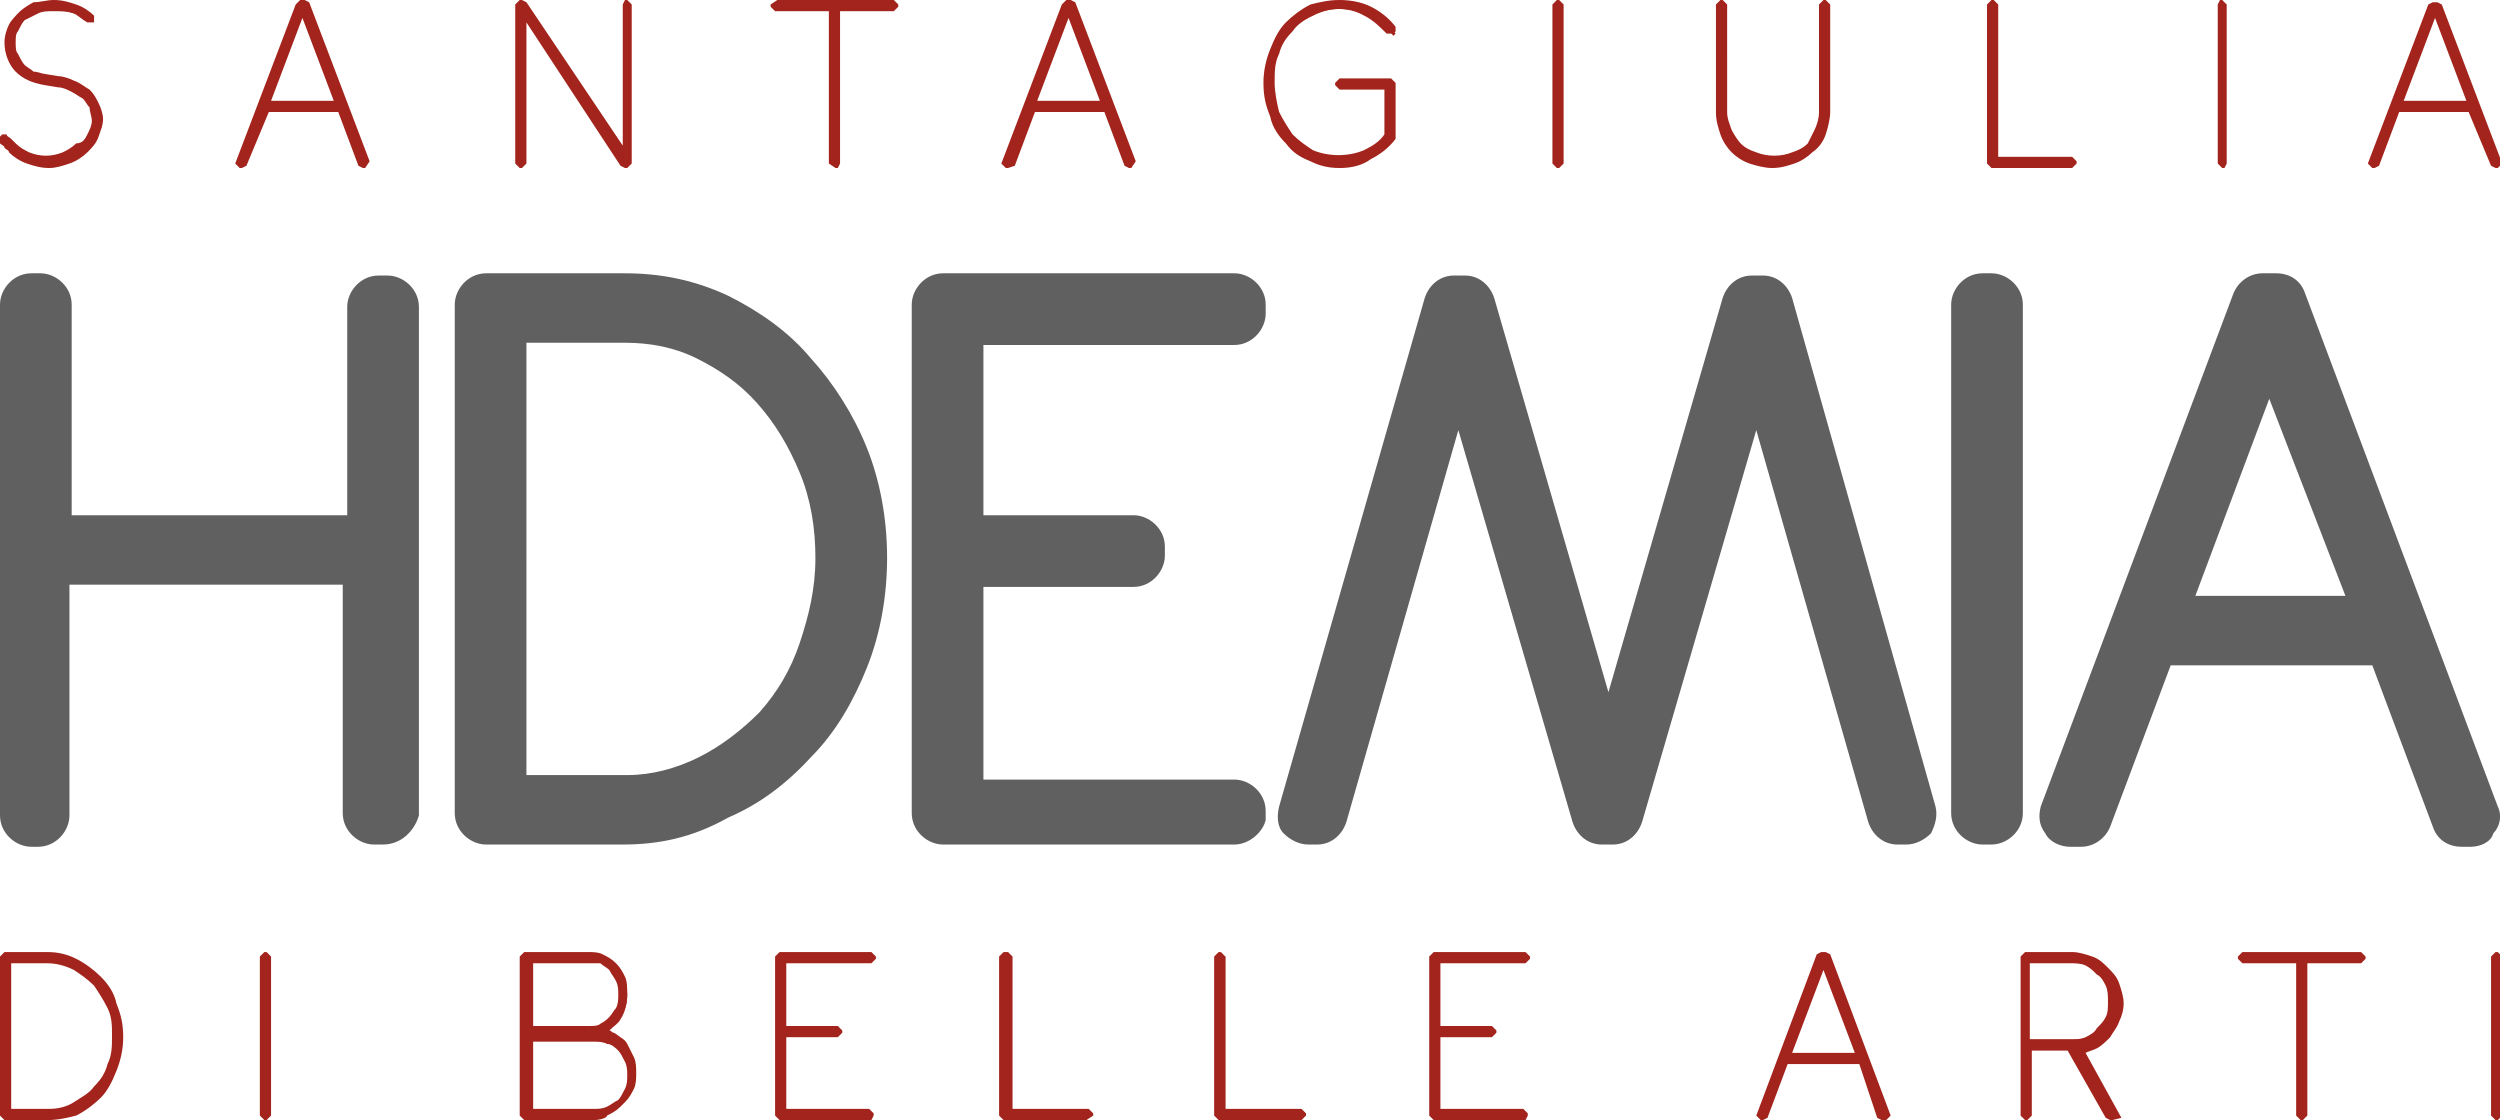
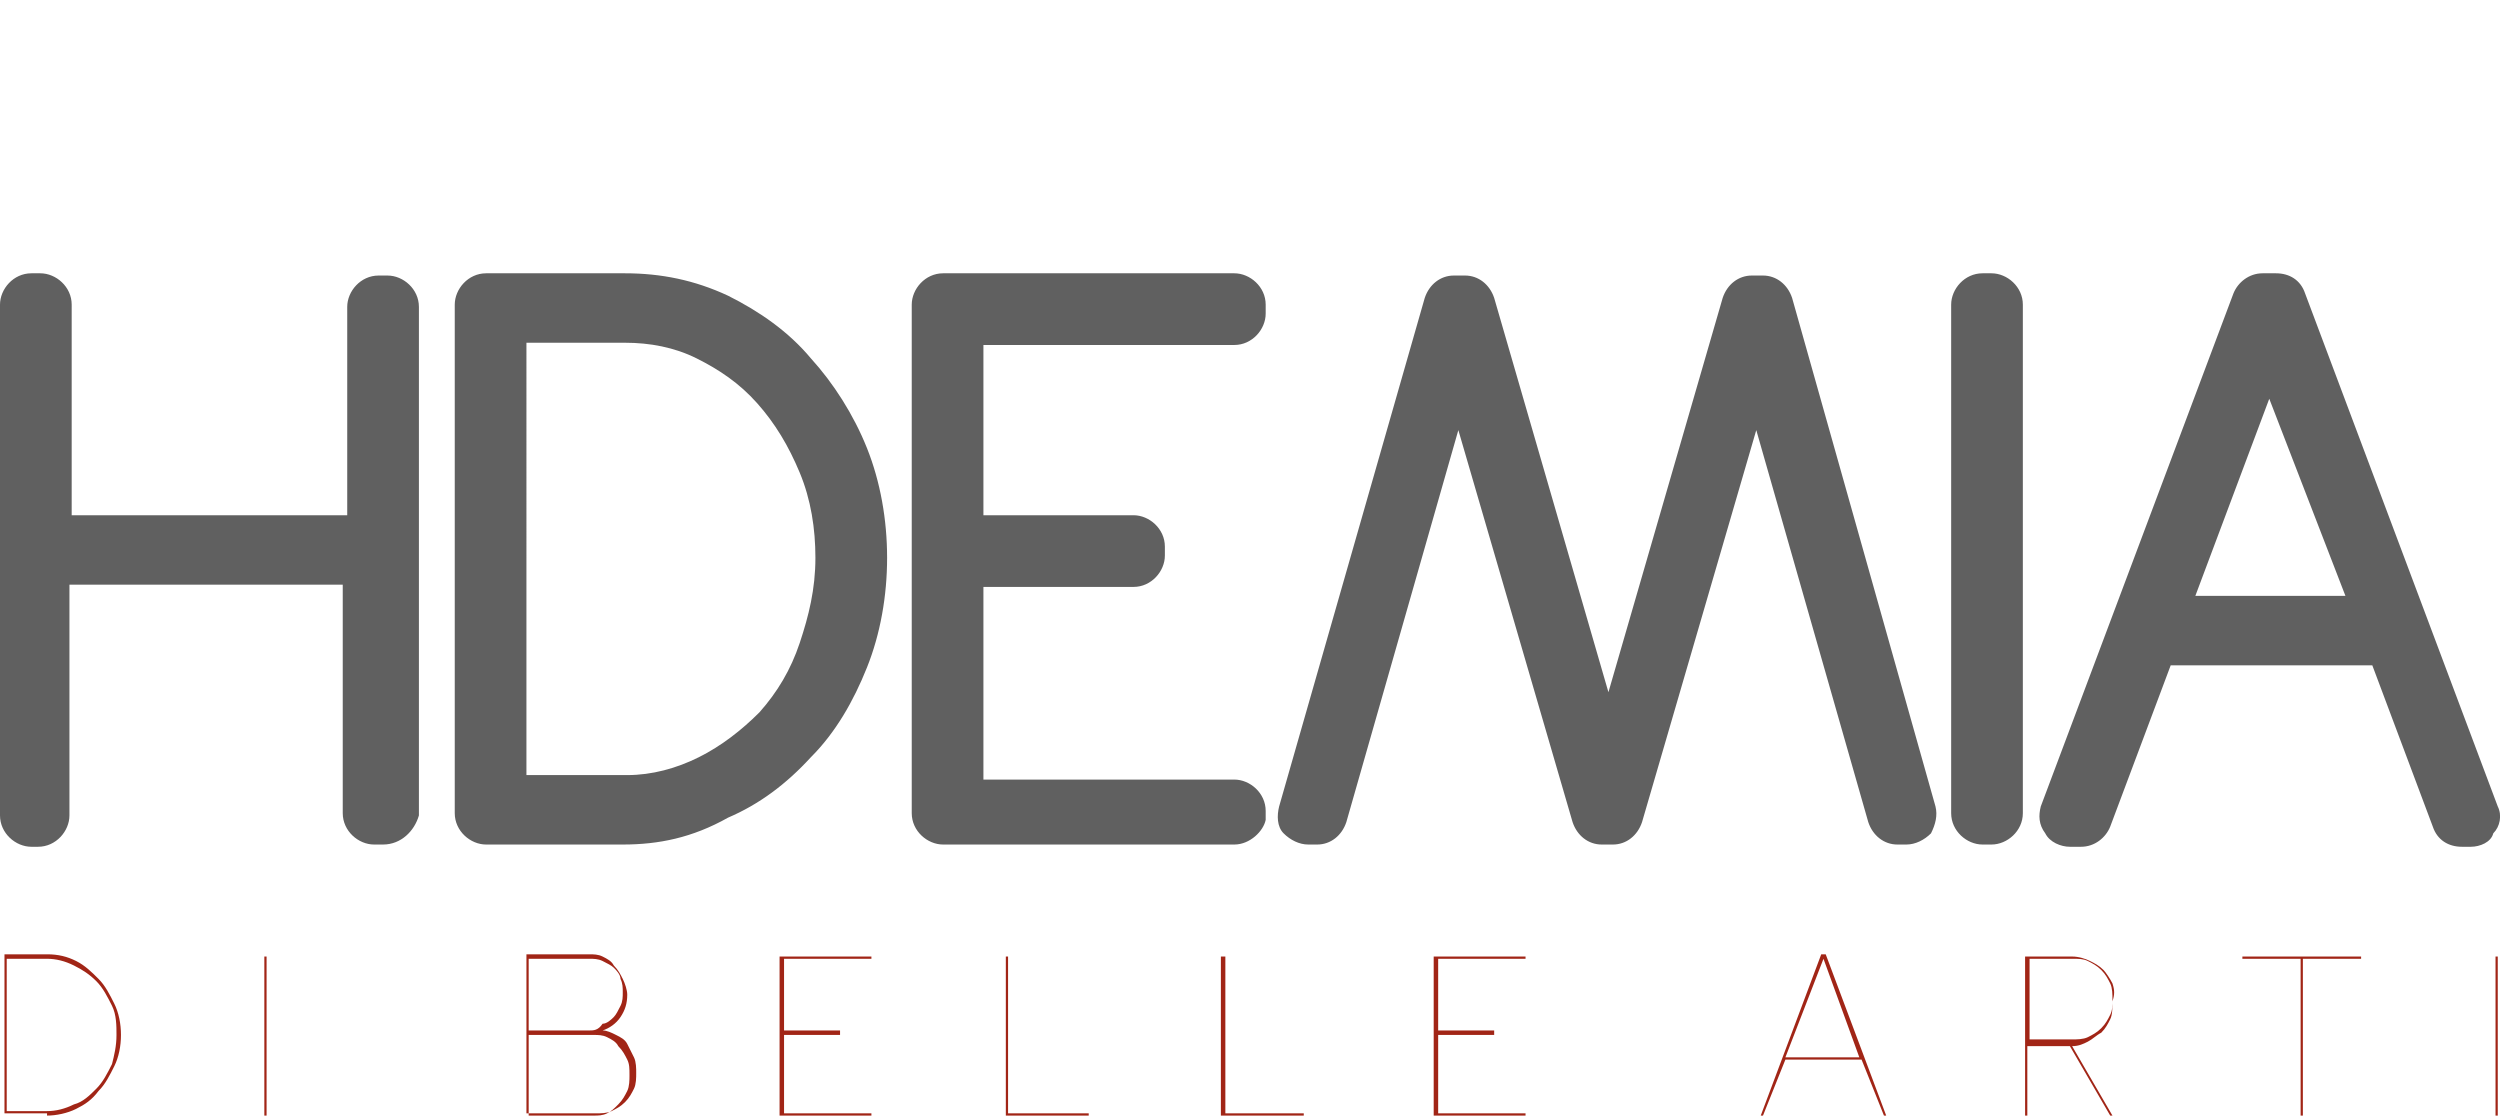
<svg xmlns="http://www.w3.org/2000/svg" version="1.1" id="Livello_1" x="0px" y="0px" viewBox="0 0 111.6 50" style="enable-background:new 0 0 111.6 50;" xml:space="preserve">
  <style type="text/css">
	.st0{fill:#606060;}
	.st1{fill:#A12516;}
	.st2{fill:#A3241C;}
</style>
  <g>
    <g>
      <path class="st0" d="M17.1,37.7h-0.4c-0.7,0-1.4-0.6-1.4-1.4V26.1H3.1v10.3c0,0.7-0.6,1.4-1.4,1.4H1.4c-0.7,0-1.4-0.6-1.4-1.4    V13.6c0-0.7,0.6-1.4,1.4-1.4h0.4c0.7,0,1.4,0.6,1.4,1.4V23h12.3v-9.3c0-0.7,0.6-1.4,1.4-1.4h0.4c0.7,0,1.4,0.6,1.4,1.4v22.7    C18.5,37.1,17.9,37.7,17.1,37.7" />
      <path class="st1" d="M2.1,49.8c0.4,0,0.9-0.1,1.3-0.3c0.4-0.2,0.7-0.4,1-0.8c0.3-0.3,0.5-0.7,0.7-1.1c0.2-0.4,0.3-0.9,0.3-1.4    c0-0.5-0.1-1-0.3-1.4c-0.2-0.4-0.4-0.8-0.7-1.1c-0.3-0.3-0.6-0.6-1-0.8c-0.4-0.2-0.8-0.3-1.3-0.3H0.2v7.1H2.1z M0.3,42.8h1.8    c0.4,0,0.8,0.1,1.2,0.3c0.4,0.2,0.7,0.4,1,0.7c0.3,0.3,0.5,0.7,0.7,1.1c0.2,0.4,0.2,0.9,0.2,1.3c0,0.5-0.1,0.9-0.2,1.3    c-0.2,0.4-0.4,0.8-0.7,1.1c-0.3,0.3-0.6,0.6-1,0.7c-0.4,0.2-0.8,0.3-1.2,0.3H0.3V42.8z M11.9,42.7h-0.1v7.1h0.1V42.7z M27.8,43.7    c-0.1-0.2-0.2-0.4-0.4-0.6c-0.1-0.2-0.3-0.3-0.5-0.4c-0.2-0.1-0.4-0.1-0.6-0.1h-2.8v7.1h3.1c0.2,0,0.5,0,0.7-0.1    c0.2-0.1,0.4-0.2,0.6-0.4c0.2-0.2,0.3-0.4,0.4-0.6c0.1-0.2,0.1-0.5,0.1-0.7c0-0.2,0-0.5-0.1-0.7c-0.1-0.2-0.2-0.4-0.3-0.6    c-0.1-0.2-0.3-0.3-0.5-0.4c-0.2-0.1-0.4-0.2-0.6-0.2c0.3-0.1,0.6-0.3,0.8-0.6c0.2-0.3,0.3-0.6,0.3-1C28,44.2,27.9,43.9,27.8,43.7     M23.6,42.8h2.7c0.2,0,0.4,0,0.6,0.1c0.2,0.1,0.4,0.2,0.5,0.3c0.1,0.1,0.3,0.3,0.3,0.5c0.1,0.2,0.1,0.4,0.1,0.6s0,0.4-0.1,0.6    c-0.1,0.2-0.2,0.4-0.3,0.5c-0.1,0.1-0.3,0.3-0.5,0.3C26.7,46,26.5,46,26.3,46h-2.7V42.8z M23.6,49.7v-3.5h2.9c0.2,0,0.4,0,0.6,0.1    c0.2,0.1,0.4,0.2,0.5,0.4c0.2,0.2,0.3,0.4,0.4,0.6c0.1,0.2,0.1,0.4,0.1,0.7c0,0.2,0,0.5-0.1,0.7c-0.1,0.2-0.2,0.4-0.4,0.6    c-0.2,0.2-0.3,0.3-0.5,0.4c-0.2,0.1-0.4,0.1-0.6,0.1H23.6z M38.9,49.7H35v-3.5h2.5V46H35v-3.2h3.9v-0.1h-4.1v7.1h4.1V49.7z     M45,42.7h-0.1v7.1h3.7v-0.1H45V42.7z M54.6,42.7h-0.1v7.1h3.7v-0.1h-3.5V42.7z M68.1,49.7h-3.9v-3.5h2.5V46h-2.5v-3.2h3.9v-0.1    h-4.1v7.1h4.1V49.7z M79.7,47.3h3.4l1,2.5h0.1l-2.7-7.2h-0.2l-2.7,7.2h0.1L79.7,47.3z M83,47.2h-3.3l1.7-4.4L83,47.2z M94.3,43.9    c-0.1-0.2-0.3-0.5-0.4-0.6c-0.2-0.2-0.4-0.3-0.6-0.4c-0.2-0.1-0.5-0.2-0.8-0.2h-2.1v7.1h0.1v-3.1h1.9l1.8,3.1h0.1l-1.8-3.1    c0.3,0,0.5-0.1,0.7-0.2c0.2-0.1,0.4-0.3,0.6-0.4c0.2-0.2,0.3-0.4,0.4-0.6c0.1-0.2,0.1-0.5,0.1-0.8C94.4,44.4,94.4,44.2,94.3,43.9     M90.5,42.8h1.9h0.1c0.3,0,0.5,0,0.7,0.1c0.2,0.1,0.4,0.2,0.6,0.4s0.3,0.4,0.4,0.6c0.1,0.2,0.1,0.5,0.1,0.7c0,0.3,0,0.5-0.1,0.7    c-0.1,0.2-0.2,0.4-0.4,0.6c-0.2,0.2-0.4,0.3-0.6,0.4c-0.2,0.1-0.5,0.1-0.7,0.1h-0.1h-1.8V42.8z M102.8,49.8v-7h2.6v-0.1h-5.3v0.1    h2.6v7H102.8z M111.5,42.7h-0.1v7.1h0.1V42.7z" />
-       <path class="st2" d="M38.9,50h-4.1l-0.2-0.2v-7.1l0.2-0.2h4.1l0.2,0.2v0.1L38.9,43h-3.8v2.8h2.3l0.2,0.2v0.1l-0.2,0.2h-2.3v3.2    h3.7l0.2,0.2v0.1L38.9,50z M68.1,50h-4.1l-0.2-0.2v-7.1l0.2-0.2h4.1l0.2,0.2v0.1L68.1,43h-3.8v2.8h2.3l0.2,0.2v0.1l-0.2,0.2h-2.3    v3.2h3.7l0.2,0.2v0.1L68.1,50z M0.5,49.5h1.7c0.4,0,0.8-0.1,1.1-0.3c0.3-0.2,0.7-0.4,0.9-0.7c0.3-0.3,0.5-0.6,0.6-1    C5,47.1,5,46.7,5,46.2C5,45.8,5,45.4,4.8,45c-0.2-0.4-0.4-0.7-0.6-1c-0.3-0.3-0.6-0.5-0.9-0.7C2.9,43.1,2.5,43,2.1,43H0.5V49.5z     M2.1,50H0.2L0,49.8v-7.1l0.2-0.2h1.9c0.5,0,0.9,0.1,1.3,0.3c0.4,0.2,0.8,0.5,1.1,0.8c0.3,0.3,0.6,0.7,0.7,1.2    c0.2,0.5,0.3,0.9,0.3,1.5c0,0.5-0.1,1-0.3,1.5c-0.2,0.5-0.4,0.9-0.7,1.2c-0.3,0.3-0.7,0.6-1.1,0.8C3,49.9,2.6,50,2.1,50 M11.9,50    h-0.1l-0.2-0.2v-7.1l0.2-0.2h0.1l0.2,0.2v7.1L11.9,50z M23.8,45.8h2.5c0.2,0,0.4,0,0.5-0.1c0.2-0.1,0.3-0.2,0.4-0.3    c0.1-0.1,0.2-0.3,0.3-0.4c0.1-0.2,0.1-0.4,0.1-0.6s0-0.4-0.1-0.6c-0.1-0.2-0.2-0.3-0.3-0.5c-0.1-0.1-0.3-0.2-0.4-0.3    C26.6,43,26.5,43,26.3,43h-2.5V45.8z M23.8,49.5h2.7c0.2,0,0.4,0,0.6-0.1c0.2-0.1,0.3-0.2,0.5-0.3c0.1-0.1,0.2-0.3,0.3-0.5    c0.1-0.2,0.1-0.4,0.1-0.6c0-0.2,0-0.4-0.1-0.6c-0.1-0.2-0.2-0.4-0.3-0.5c-0.1-0.1-0.3-0.3-0.5-0.3c-0.2-0.1-0.4-0.1-0.6-0.1h-2.7    V49.5z M26.5,50h-3.1l-0.2-0.2v-7.1l0.2-0.2h2.8c0.3,0,0.5,0,0.7,0.1c0.2,0.1,0.4,0.2,0.6,0.4c0.2,0.2,0.3,0.4,0.4,0.6v0    c0.1,0.2,0.1,0.5,0.1,0.8c0,0.4-0.1,0.8-0.3,1.1c-0.1,0.2-0.3,0.3-0.5,0.5c0.1,0,0.1,0.1,0.2,0.1c0.2,0.1,0.4,0.3,0.5,0.5    c0.1,0.2,0.3,0.4,0.3,0.6c0.1,0.2,0.1,0.5,0.1,0.7c0,0.3-0.1,0.6-0.2,0.8c-0.1,0.3-0.2,0.5-0.4,0.7c-0.2,0.2-0.4,0.3-0.6,0.4    C27.1,49.9,26.8,50,26.5,50 M48.5,50h-3.7l-0.2-0.2v-7.1l0.2-0.2H45l0.2,0.2v6.8h3.4l0.2,0.2v0.1L48.5,50z M58.1,50h-3.7l-0.2-0.2    v-7.1l0.2-0.2h0.1l0.2,0.2v6.8h3.4l0.2,0.2v0.1L58.1,50z M90.6,46.4h1.8c0.2,0,0.5,0,0.7-0.1c0.2-0.1,0.4-0.2,0.5-0.4    c0.2-0.2,0.3-0.3,0.4-0.5c0.1-0.2,0.1-0.4,0.1-0.7c0-0.2,0-0.5-0.1-0.7c-0.1-0.2-0.2-0.4-0.4-0.5c-0.2-0.2-0.3-0.3-0.5-0.4    C92.9,43,92.6,43,92.4,43h-1.8V46.4z M94.3,50h-0.1L94,49.9l-1.7-3h-1.6v2.9L90.5,50h-0.1l-0.2-0.2v-7.1l0.2-0.2h2.1    c0.3,0,0.6,0.1,0.9,0.2c0.3,0.1,0.5,0.3,0.7,0.5c0.2,0.2,0.4,0.4,0.5,0.7c0.1,0.3,0.2,0.6,0.2,0.9c0,0.3-0.1,0.6-0.2,0.8    c-0.1,0.3-0.3,0.5-0.4,0.7c-0.2,0.2-0.4,0.4-0.6,0.5c-0.2,0.1-0.3,0.1-0.5,0.2l1.6,2.9L94.3,50z M102.8,50h-0.1l-0.2-0.2V43h-2.4    l-0.2-0.2v-0.1l0.2-0.2h5.3l0.2,0.2v0.1l-0.2,0.2H103v6.8L102.8,50z M111.5,50h-0.1l-0.2-0.2v-7.1l0.2-0.2h0.1l0.2,0.2v7.1    L111.5,50z M80,47h2.8l-1.4-3.7L80,47z M84.2,50H84l-0.2-0.1L83,47.5h-3.2l-0.9,2.4L78.7,50h-0.1l-0.2-0.2l2.7-7.2l0.2-0.1h0.2    l0.2,0.1l2.7,7.2L84.2,50z" />
-       <path class="st1" d="M2,3.5c-0.2,0-0.4-0.1-0.5-0.2C1.3,3.2,1.1,3.1,1,3C0.8,2.9,0.7,2.7,0.6,2.6C0.5,2.4,0.5,2.2,0.5,1.9    c0-0.2,0-0.5,0.1-0.7C0.7,1.1,0.9,0.9,1,0.8c0.2-0.1,0.4-0.3,0.6-0.3c0.2-0.1,0.5-0.1,0.8-0.1c0.3,0,0.6,0.1,0.9,0.2    C3.6,0.6,3.8,0.7,4,0.9l0.1-0.1C3.9,0.6,3.6,0.5,3.4,0.4C3.1,0.2,2.8,0.2,2.4,0.2c-0.3,0-0.6,0-0.8,0.1C1.3,0.4,1.1,0.5,0.9,0.7    C0.8,0.8,0.6,1,0.5,1.2C0.4,1.4,0.4,1.7,0.4,1.9c0,0.4,0.1,0.8,0.4,1.1C1.1,3.3,1.5,3.5,2,3.6l0.7,0.1c0.2,0,0.4,0.1,0.6,0.2    C3.5,4,3.6,4.1,3.8,4.3c0.1,0.1,0.3,0.3,0.3,0.5C4.2,5,4.3,5.2,4.3,5.4c0,0.2-0.1,0.5-0.2,0.7C4,6.3,3.8,6.5,3.6,6.7    C3.5,6.8,3.2,6.9,3,7C2.7,7.1,2.5,7.2,2.2,7.2C1.9,7.2,1.6,7.1,1.3,7C1.1,6.9,0.8,6.8,0.7,6.6C0.6,6.5,0.5,6.5,0.4,6.4    C0.4,6.3,0.3,6.3,0.3,6.2L0.2,6.3c0,0.1,0.1,0.1,0.2,0.2c0.1,0.1,0.1,0.1,0.2,0.2C0.8,6.9,1,7,1.3,7.1c0.3,0.1,0.6,0.2,0.9,0.2    c0.3,0,0.6-0.1,0.9-0.2C3.3,7,3.6,6.9,3.8,6.7C4,6.5,4.1,6.3,4.2,6.1c0.1-0.2,0.2-0.5,0.2-0.7c0-0.2,0-0.5-0.1-0.7    C4.1,4.5,4,4.3,3.9,4.2C3.7,4,3.5,3.9,3.3,3.8C3.1,3.7,2.9,3.6,2.6,3.6L2,3.5z M11.8,4.8h3.4l1,2.5h0.1l-2.7-7.1h-0.2l-2.7,7.1    h0.1L11.8,4.8z M15.2,4.7h-3.3l1.6-4.4L15.2,4.7z M23.3,0.4l4.6,6.9H28V0.2h-0.1v6.9l-4.6-6.9h-0.1v7.1h0.1V0.4z M37.4,7.3v-7h2.5    V0.2h-5.2v0.1h2.6v7H37.4z M46,4.8h3.4l1,2.5h0.1l-2.7-7.1h-0.2l-2.7,7.1H45L46,4.8z M49.3,4.7H46l1.6-4.4L49.3,4.7z M61.1,7    c0.4-0.2,0.8-0.5,1.1-0.9V3.7h-2.3v0.1h2.2v2.3c-0.3,0.3-0.6,0.6-1,0.8c-0.4,0.2-0.8,0.3-1.3,0.3c-0.4,0-0.8-0.1-1.2-0.3    c-0.4-0.2-0.7-0.4-1-0.7c-0.3-0.3-0.5-0.7-0.7-1.1c-0.2-0.4-0.2-0.9-0.2-1.3c0-0.5,0.1-0.9,0.2-1.3c0.2-0.4,0.4-0.8,0.7-1.1    c0.3-0.3,0.6-0.6,1-0.7c0.4-0.2,0.8-0.3,1.2-0.3c0.5,0,0.9,0.1,1.3,0.3c0.4,0.2,0.8,0.5,1.1,0.9l0.1-0.1c-0.3-0.4-0.7-0.7-1.1-0.9    c-0.4-0.2-0.9-0.3-1.3-0.3c-0.4,0-0.9,0.1-1.3,0.3c-0.4,0.2-0.7,0.4-1,0.8c-0.3,0.3-0.5,0.7-0.7,1.1c-0.2,0.4-0.3,0.9-0.3,1.4    c0,0.5,0.1,1,0.3,1.4C57,5.6,57.2,6,57.5,6.3c0.3,0.3,0.6,0.6,1,0.8c0.4,0.2,0.8,0.3,1.3,0.3C60.3,7.3,60.7,7.2,61.1,7 M69.6,0.2    h-0.1v7.1h0.1V0.2z M81.4,5c0,0.3-0.1,0.6-0.2,0.8c-0.1,0.3-0.3,0.5-0.5,0.7C80.5,6.7,80.3,6.9,80,7c-0.3,0.1-0.6,0.2-0.9,0.2    c-0.3,0-0.6-0.1-0.9-0.2c-0.3-0.1-0.5-0.3-0.7-0.5c-0.2-0.2-0.4-0.4-0.5-0.7c-0.1-0.3-0.2-0.5-0.2-0.8V0.2h-0.1V5    c0,0.3,0.1,0.6,0.2,0.9c0.1,0.3,0.3,0.5,0.5,0.7c0.2,0.2,0.5,0.4,0.8,0.5c0.3,0.1,0.6,0.2,0.9,0.2c0.3,0,0.6-0.1,0.9-0.2    c0.3-0.1,0.5-0.3,0.8-0.5c0.2-0.2,0.4-0.4,0.5-0.7c0.1-0.3,0.2-0.6,0.2-0.9V0.2h-0.1V5z M89,0.2h-0.1v7.1h3.6V7.2H89V0.2z     M99.3,0.2h-0.1v7.1h0.1V0.2z M107,4.8h3.4l1,2.5h0.1l-2.7-7.1h-0.2l-2.7,7.1h0.1L107,4.8z M110.3,4.7H107l1.6-4.4L110.3,4.7z" />
-       <path class="st2" d="M2.2,7.5c-0.4,0-0.7-0.1-1-0.2C0.9,7.2,0.6,7,0.4,6.8C0.4,6.7,0.3,6.7,0.2,6.6C0.2,6.5,0.1,6.5,0,6.4l0-0.3    l0.1-0.1l0.2,0c0,0.1,0.1,0.1,0.2,0.2c0.1,0.1,0.1,0.1,0.2,0.2c0.2,0.2,0.4,0.3,0.6,0.4c0.5,0.2,1,0.2,1.5,0    c0.2-0.1,0.4-0.2,0.6-0.4C3.7,6.4,3.8,6.2,3.9,6C4,5.8,4.1,5.6,4.1,5.4C4.1,5.2,4,5,4,4.8C3.9,4.7,3.8,4.5,3.7,4.4    C3.5,4.3,3.4,4.2,3.2,4.1C3,4,2.8,3.9,2.6,3.9L2,3.8C1.4,3.7,1,3.5,0.7,3.2C0.4,2.9,0.2,2.4,0.2,1.9c0-0.3,0.1-0.6,0.2-0.8    c0.1-0.2,0.3-0.4,0.5-0.6C1,0.4,1.3,0.2,1.5,0.1C1.8,0.1,2.1,0,2.4,0c0.4,0,0.7,0.1,1,0.2C3.7,0.3,4,0.5,4.2,0.7V1L4.2,1H3.9    C3.7,0.9,3.5,0.7,3.3,0.6C3,0.5,2.7,0.5,2.4,0.5c-0.3,0-0.5,0-0.7,0.1C1.5,0.7,1.3,0.8,1.1,0.9C1,1,0.9,1.2,0.8,1.4    C0.7,1.5,0.7,1.7,0.7,1.9c0,0.2,0,0.4,0.1,0.5C0.9,2.6,1,2.8,1.1,2.9C1.2,3,1.4,3.1,1.5,3.2C1.7,3.2,1.9,3.3,2,3.3l0.6,0.1    c0.2,0,0.5,0.1,0.7,0.2C3.6,3.7,3.8,3.9,4,4c0.2,0.2,0.3,0.4,0.4,0.6c0.1,0.2,0.2,0.5,0.2,0.7c0,0.3-0.1,0.5-0.2,0.8    C4.3,6.4,4.1,6.6,3.9,6.8C3.7,7,3.4,7.2,3.1,7.3C2.8,7.4,2.5,7.5,2.2,7.5 M28,7.5h-0.1l-0.2-0.1L23.5,1v6.3l-0.2,0.2h-0.1L23,7.3    V0.2L23.2,0h0.1l0.2,0.1l4.3,6.4V0.2L27.9,0H28l0.2,0.2v7.1L28,7.5z M37.4,7.5h-0.1L37,7.3V0.5h-2.4l-0.2-0.2V0.2L34.7,0h5.2    l0.2,0.2v0.1l-0.2,0.2h-2.4v6.8L37.4,7.5z M69.6,7.5h-0.1l-0.2-0.2V0.2L69.5,0h0.1l0.2,0.2v7.1L69.6,7.5z M79.1,7.5    c-0.3,0-0.7-0.1-1-0.2c-0.3-0.1-0.6-0.3-0.8-0.5c-0.2-0.2-0.4-0.5-0.5-0.8c-0.1-0.3-0.2-0.6-0.2-1V0.2L76.8,0h0.1l0.2,0.2V5    c0,0.3,0.1,0.5,0.2,0.8c0.1,0.2,0.3,0.5,0.4,0.6c0.2,0.2,0.4,0.3,0.7,0.4c0.5,0.2,1.1,0.2,1.6,0c0.3-0.1,0.5-0.2,0.7-0.4    C80.8,6.2,80.9,6,81,5.8c0.1-0.2,0.2-0.5,0.2-0.8V0.2L81.4,0h0.1l0.2,0.2V5c0,0.3-0.1,0.7-0.2,1c-0.1,0.3-0.3,0.6-0.6,0.8    c-0.2,0.2-0.5,0.4-0.8,0.5C79.8,7.4,79.5,7.5,79.1,7.5 M92.5,7.5h-3.6l-0.2-0.2V0.2L88.9,0H89l0.2,0.2V7h3.3l0.2,0.2v0.1L92.5,7.5    z M99.3,7.5h-0.1l-0.2-0.2V0.2L99.1,0h0.1l0.2,0.2v7.1L99.3,7.5z M12.1,4.5h2.8l-1.4-3.7L12.1,4.5z M16.3,7.5h-0.1L16,7.4L15.1,5    h-3.1L11,7.4l-0.2,0.1h-0.1l-0.2-0.2l2.7-7.1L13.4,0h0.2l0.2,0.1l2.7,7.1L16.3,7.5z M46.3,4.5h2.8l-1.4-3.7L46.3,4.5z M50.5,7.5    h-0.1l-0.2-0.1L49.3,5h-3.1l-0.9,2.4L45,7.5h-0.1l-0.2-0.2l2.7-7.1L47.6,0h0.2l0.2,0.1l2.7,7.1L50.5,7.5z M107.3,4.5h2.8l-1.4-3.7    L107.3,4.5z M111.5,7.5h-0.1l-0.2-0.1L110.2,5h-3.1l-0.9,2.4L106,7.5h-0.1l-0.2-0.2l2.7-7.1l0.2-0.1h0.2l0.2,0.1l2.7,7.1    L111.5,7.5z M59.8,7.5c-0.5,0-0.9-0.1-1.3-0.3C58,7,57.7,6.8,57.4,6.4c-0.3-0.3-0.6-0.7-0.7-1.2c-0.2-0.5-0.3-0.9-0.3-1.5    c0-0.5,0.1-1,0.3-1.5c0.2-0.5,0.4-0.9,0.7-1.2c0.3-0.3,0.7-0.6,1.1-0.8C58.9,0.1,59.3,0,59.8,0c0.5,0,1,0.1,1.4,0.3    c0.4,0.2,0.8,0.5,1.1,0.9l0,0.2l-0.1,0.1l-0.3,0c-0.3-0.3-0.6-0.6-1-0.8c-0.7-0.4-1.6-0.4-2.3,0c-0.4,0.2-0.7,0.4-0.9,0.7    c-0.3,0.3-0.5,0.6-0.6,1c-0.2,0.4-0.2,0.8-0.2,1.3c0,0.4,0.1,0.9,0.2,1.3c0.2,0.4,0.4,0.7,0.6,1c0.3,0.3,0.6,0.5,0.9,0.7    c0.7,0.3,1.6,0.3,2.3,0c0.4-0.2,0.7-0.4,0.9-0.7V4h-2l-0.2-0.2V3.7l0.2-0.2h2.3l0.2,0.2v2.4l0,0.1c-0.3,0.4-0.7,0.7-1.1,0.9    C60.8,7.4,60.3,7.5,59.8,7.5" />
    </g>
    <path class="st0" d="M55.1,37.7H42.1c-0.7,0-1.4-0.6-1.4-1.4V13.6c0-0.7,0.6-1.4,1.4-1.4h13c0.7,0,1.4,0.6,1.4,1.4V14   c0,0.7-0.6,1.4-1.4,1.4H43.9V23h6.7c0.7,0,1.4,0.6,1.4,1.4v0.4c0,0.7-0.6,1.4-1.4,1.4h-6.7v8.6h11.2c0.7,0,1.4,0.6,1.4,1.4v0.4   C56.4,37.1,55.8,37.7,55.1,37.7 M23.4,34.6h4.6c1.1,0,2.2-0.3,3.2-0.8c1-0.5,1.9-1.2,2.7-2c0.8-0.9,1.4-1.9,1.8-3.1   c0.4-1.2,0.7-2.4,0.7-3.8c0-1.3-0.2-2.6-0.7-3.8c-0.5-1.2-1.1-2.2-1.9-3.1c-0.8-0.9-1.7-1.5-2.7-2c-1-0.5-2.1-0.7-3.2-0.7h-4.4   V34.6z M27.8,37.7h-6.1c-0.7,0-1.4-0.6-1.4-1.4V13.6c0-0.7,0.6-1.4,1.4-1.4h6.2c1.6,0,3.1,0.3,4.6,1c1.4,0.7,2.7,1.6,3.7,2.8   c1,1.1,1.9,2.5,2.5,4c0.6,1.5,0.9,3.2,0.9,4.9c0,1.7-0.3,3.4-0.9,4.9c-0.6,1.5-1.4,2.9-2.5,4c-1.1,1.2-2.3,2.1-3.7,2.7   C30.9,37.4,29.4,37.7,27.8,37.7 M85.1,37.7h-0.4c-0.6,0-1.1-0.4-1.3-1l-5-17.5l-5.1,17.5c-0.2,0.6-0.7,1-1.3,1h-0.5   c-0.6,0-1.1-0.4-1.3-1l-5.1-17.5l-5,17.5c-0.2,0.6-0.7,1-1.3,1h-0.4c-0.4,0-0.8-0.2-1.1-0.5c-0.3-0.3-0.3-0.8-0.2-1.2l6.5-22.7   c0.2-0.6,0.7-1,1.3-1h0.5c0.6,0,1.1,0.4,1.3,1l5.1,17.6l5.1-17.6c0.2-0.6,0.7-1,1.3-1h0.5c0.6,0,1.1,0.4,1.3,1L86.4,36   c0.1,0.4,0,0.8-0.2,1.2C85.9,37.5,85.5,37.7,85.1,37.7 M88.9,37.7h-0.4c-0.7,0-1.4-0.6-1.4-1.4V13.6c0-0.7,0.6-1.4,1.4-1.4h0.4   c0.7,0,1.4,0.6,1.4,1.4v22.7C90.3,37.1,89.6,37.7,88.9,37.7 M98,26.6h6.7l-3.4-8.8L98,26.6z M110.3,37.8h-0.4   c-0.6,0-1.1-0.3-1.3-0.9l-2.7-7.2h-9l-2.7,7.2c-0.2,0.5-0.7,0.9-1.3,0.9h-0.5c-0.4,0-0.9-0.2-1.1-0.6c-0.3-0.4-0.3-0.8-0.2-1.2   l8.6-22.9c0.2-0.5,0.7-0.9,1.3-0.9h0.6c0.6,0,1.1,0.3,1.3,0.9l8.6,22.9c0.2,0.4,0.1,0.9-0.2,1.2C111.2,37.6,110.7,37.8,110.3,37.8" />
  </g>
</svg>